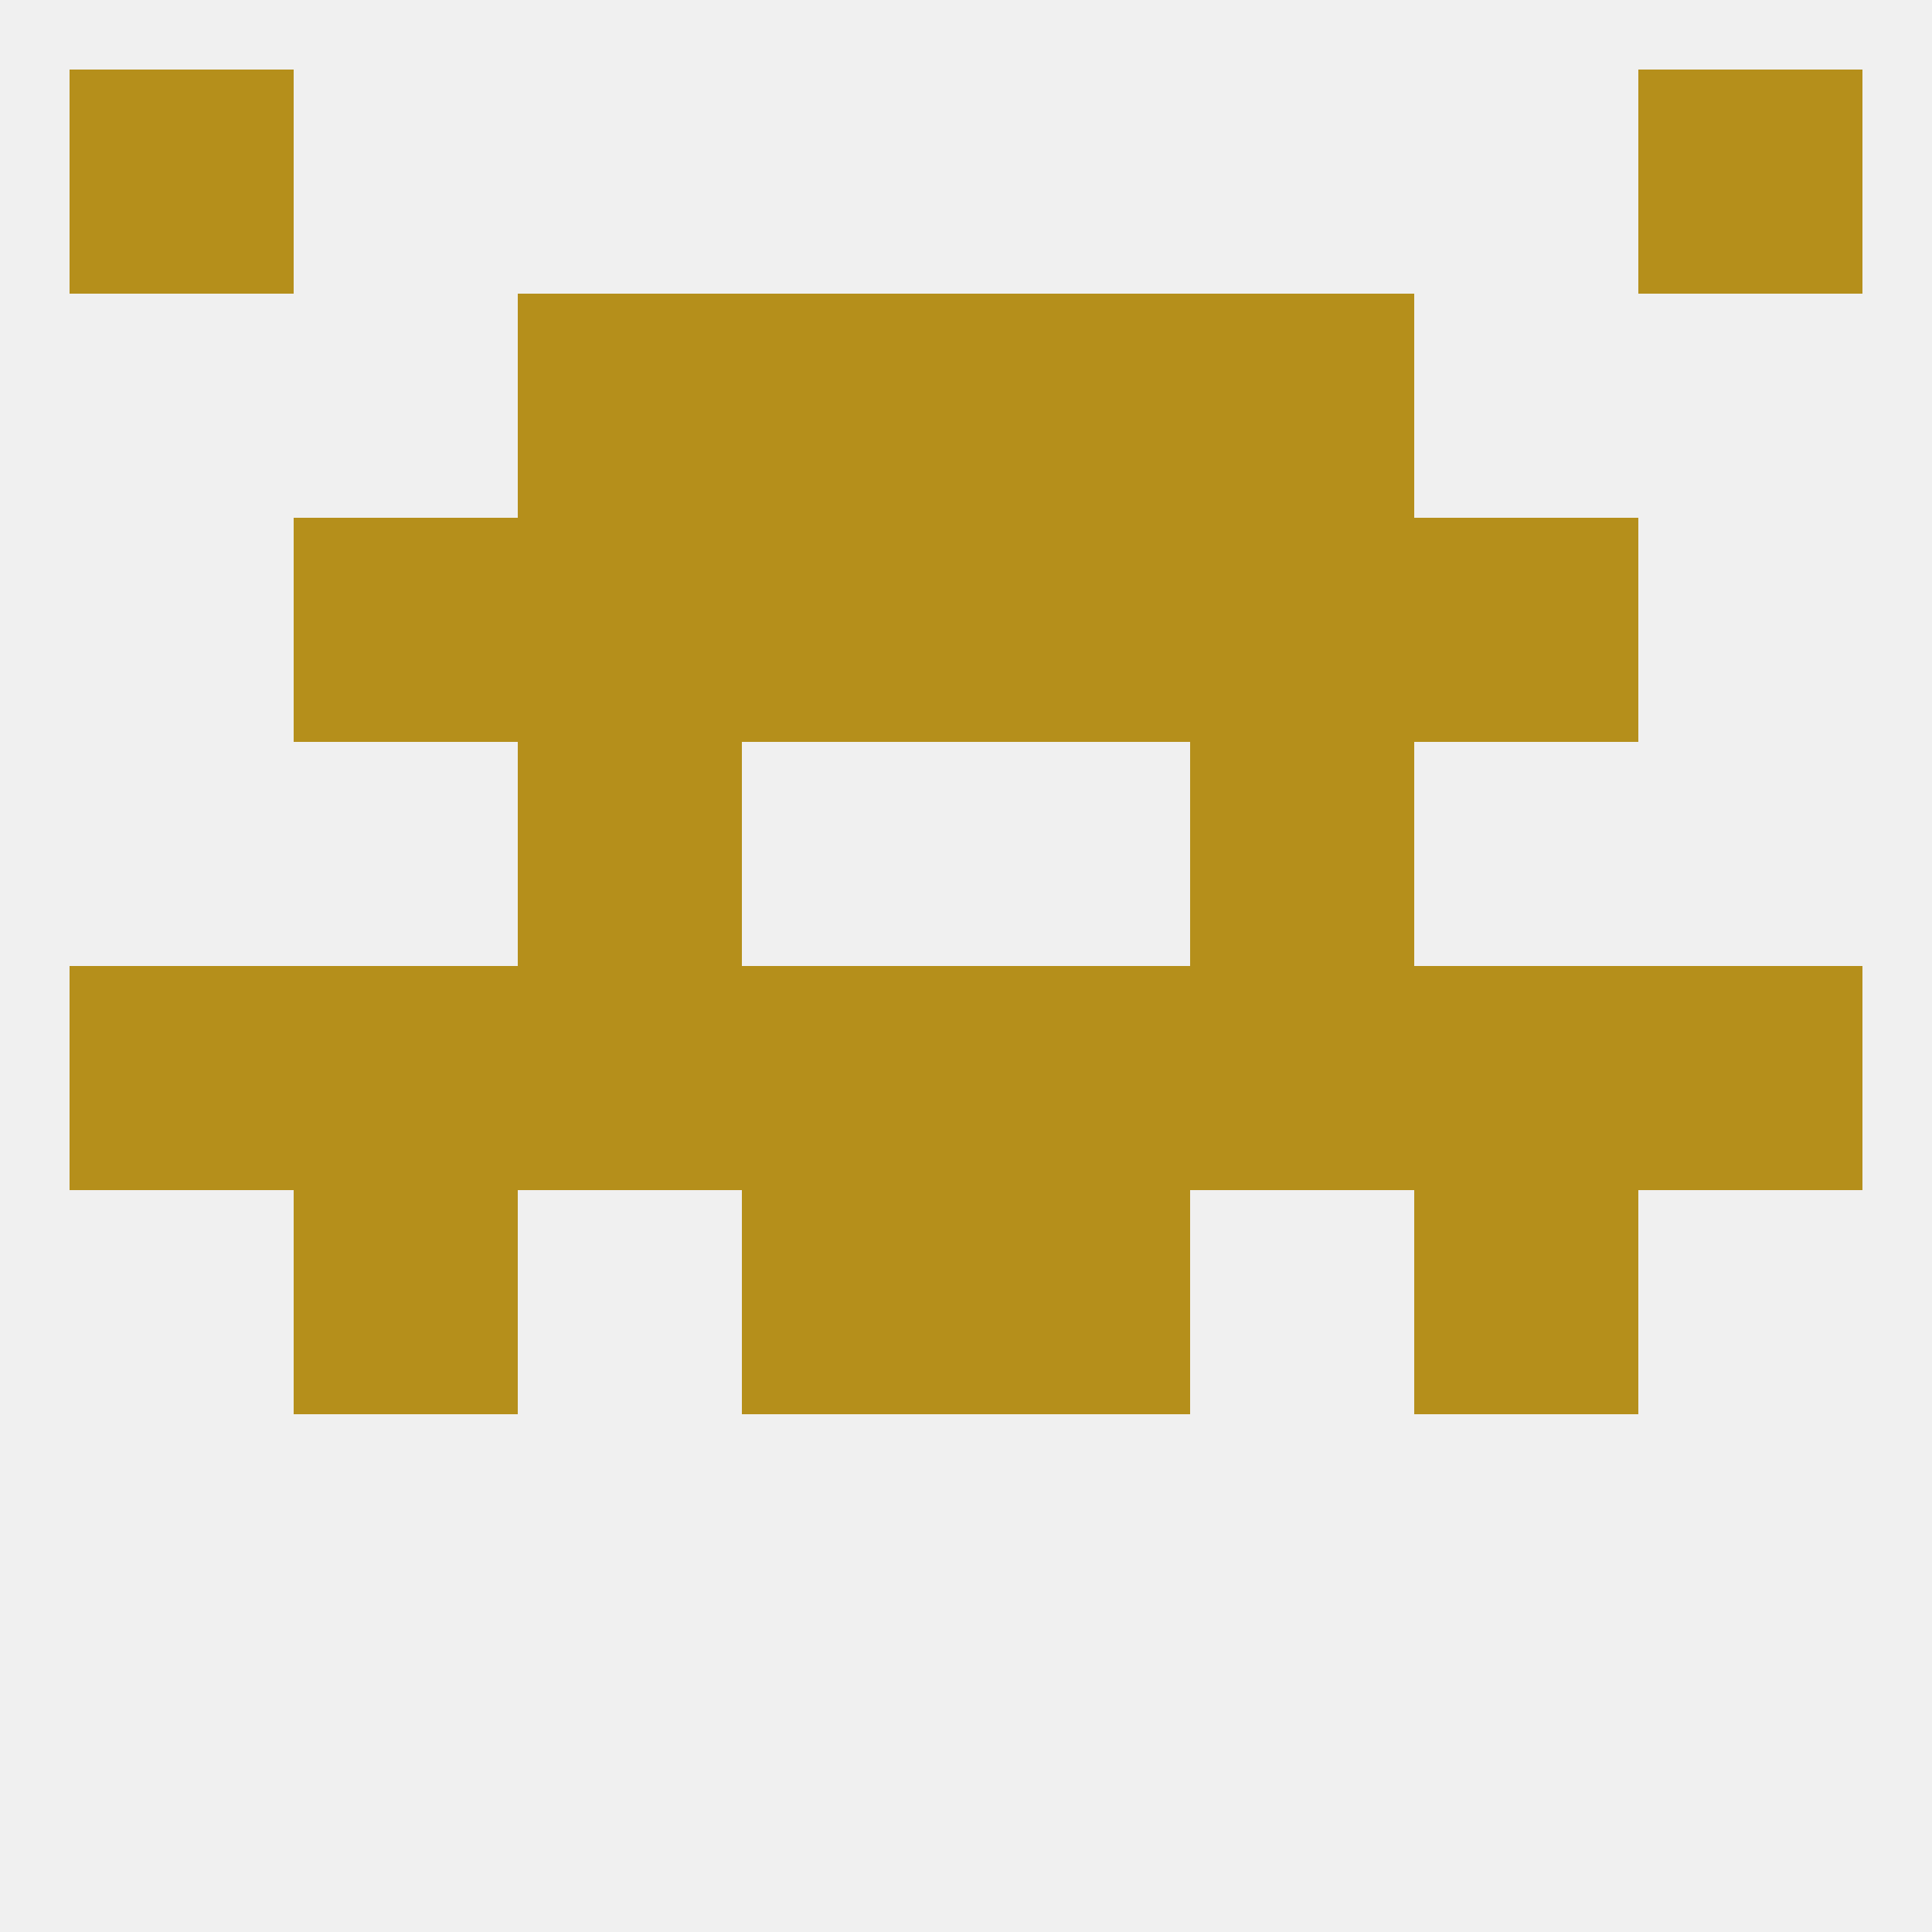
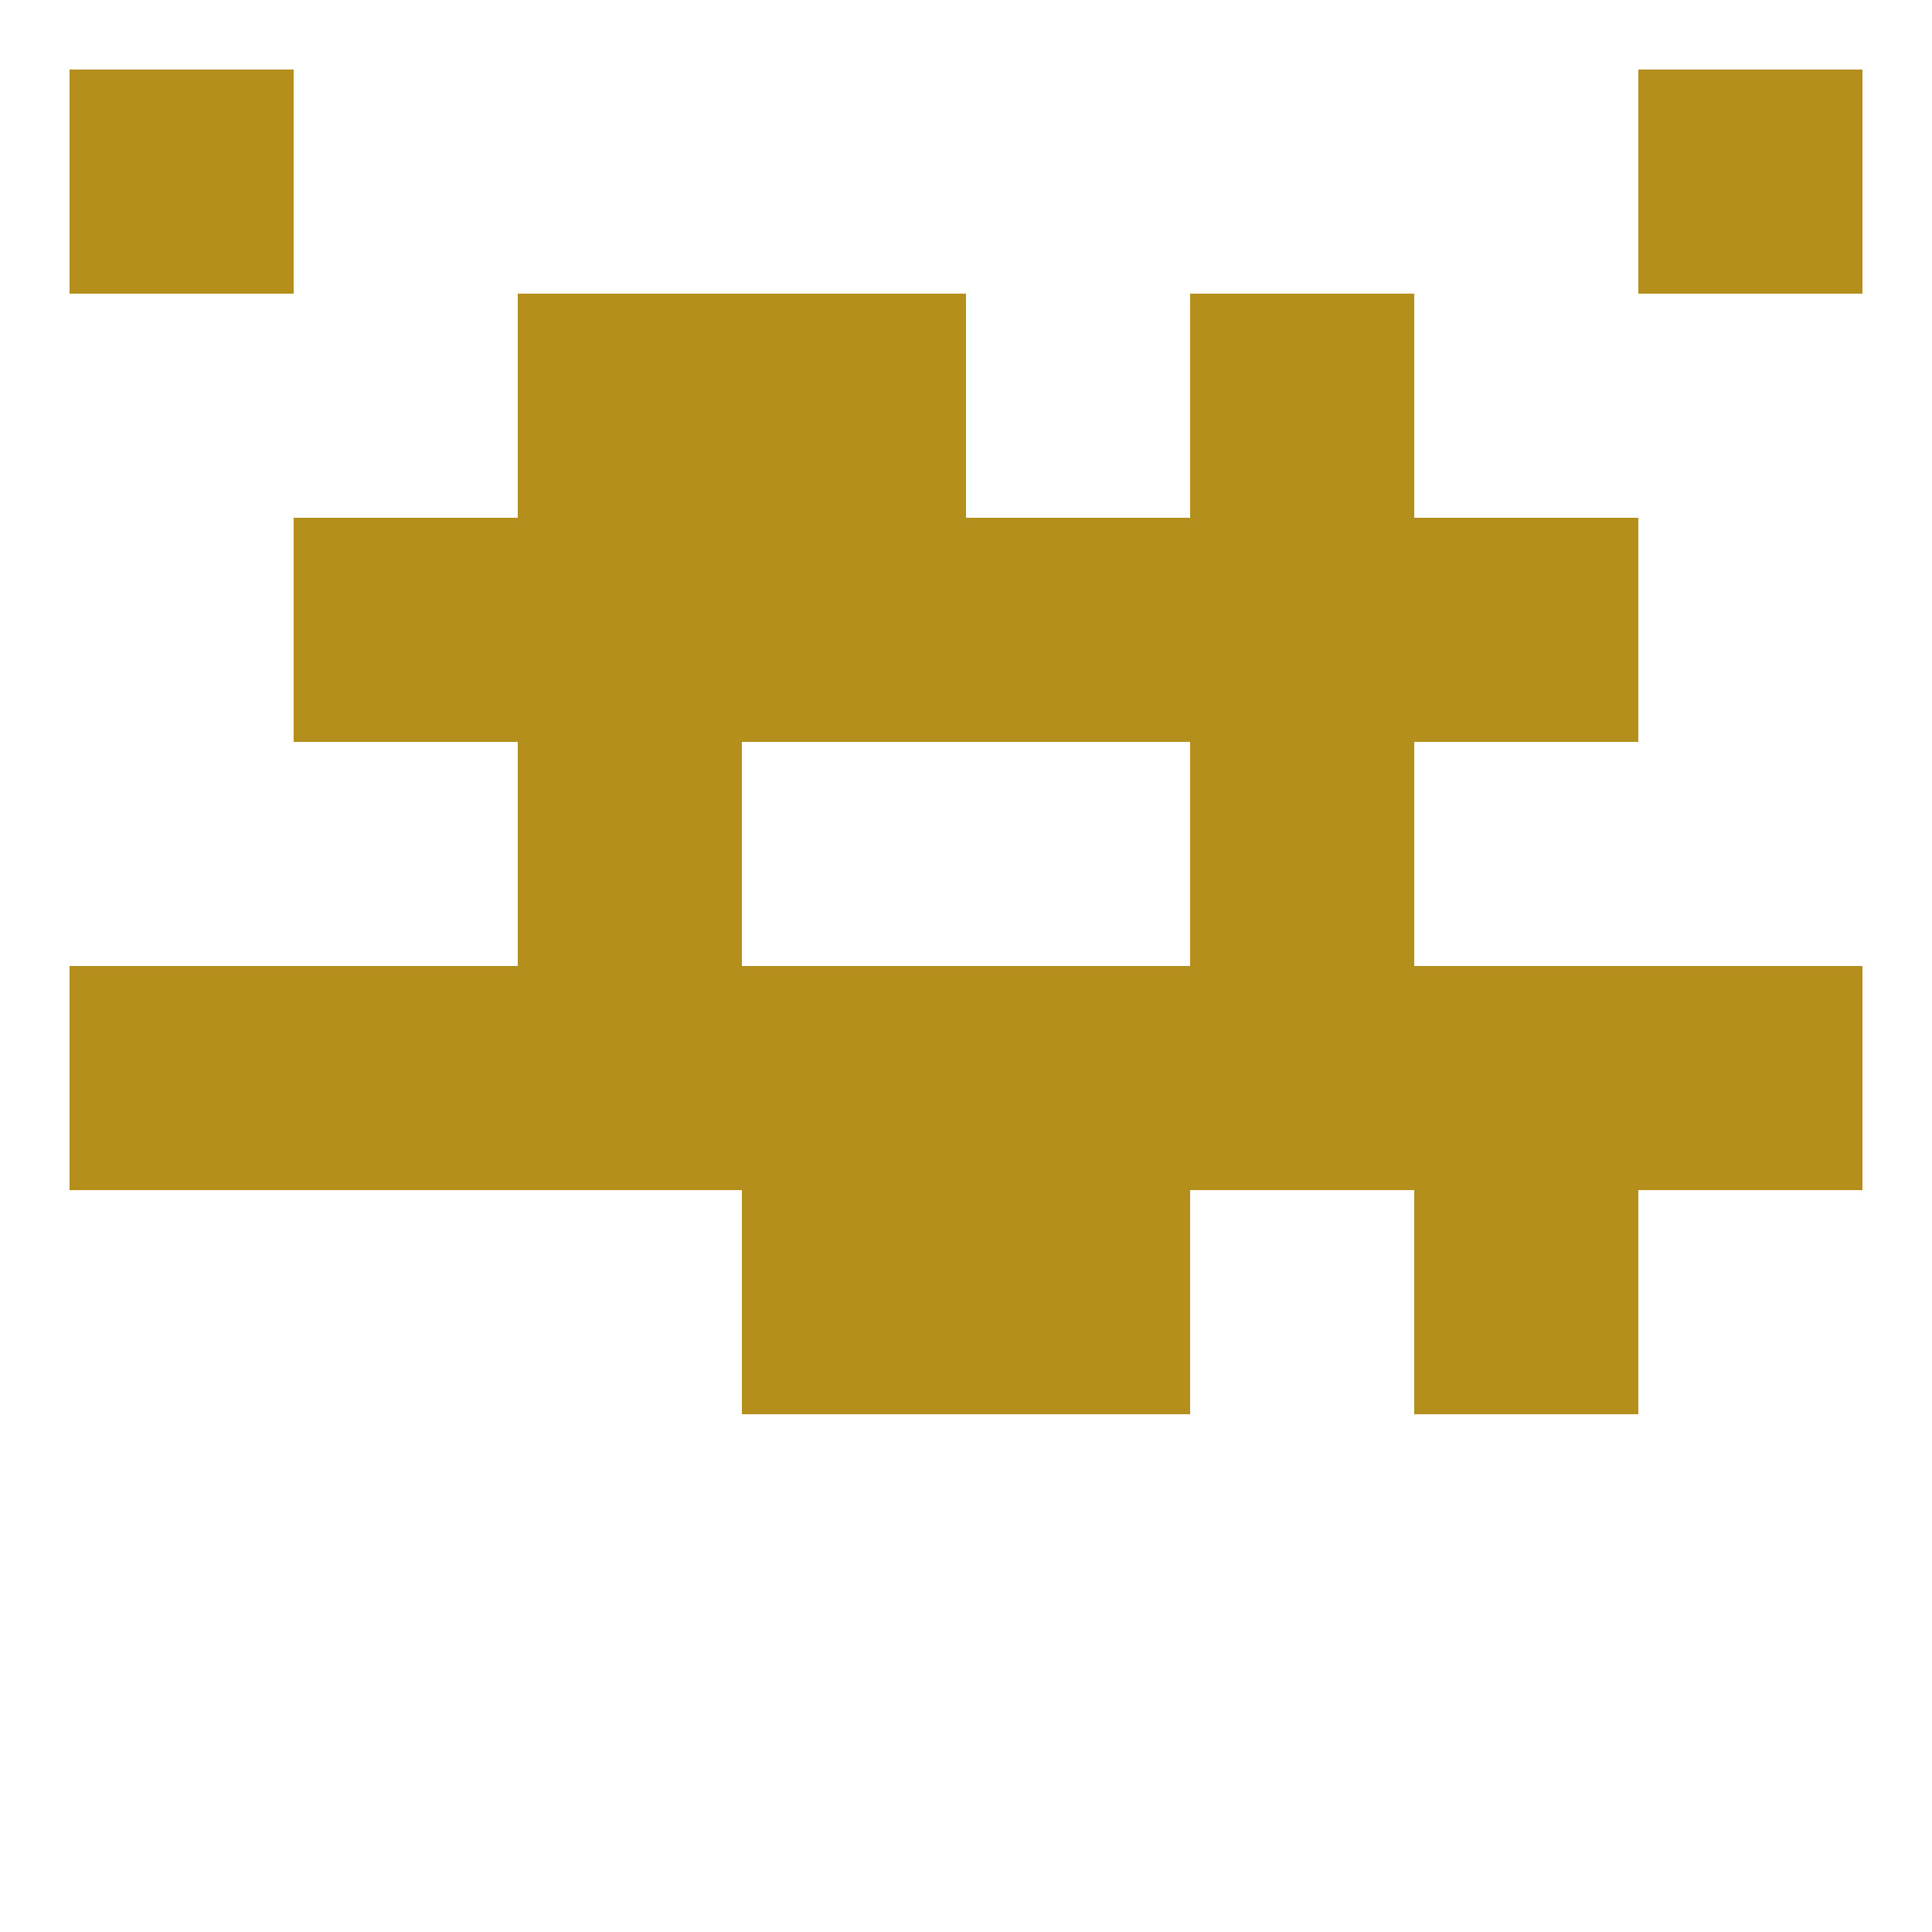
<svg xmlns="http://www.w3.org/2000/svg" version="1.1" baseprofile="full" width="250" height="250" viewBox="0 0 250 250">
-   <rect width="100%" height="100%" fill="rgba(240,240,240,255)" />
  <rect x="67" y="96" width="29" height="29" fill="rgba(181,143,27,255)" />
  <rect x="154" y="96" width="29" height="29" fill="rgba(181,143,27,255)" />
  <rect x="125" y="67" width="29" height="29" fill="rgba(181,143,27,255)" />
  <rect x="38" y="67" width="29" height="29" fill="rgba(181,143,27,255)" />
  <rect x="183" y="67" width="29" height="29" fill="rgba(181,143,27,255)" />
  <rect x="67" y="67" width="29" height="29" fill="rgba(181,143,27,255)" />
  <rect x="154" y="67" width="29" height="29" fill="rgba(181,143,27,255)" />
  <rect x="96" y="67" width="29" height="29" fill="rgba(181,143,27,255)" />
  <rect x="67" y="38" width="29" height="29" fill="rgba(181,143,27,255)" />
  <rect x="154" y="38" width="29" height="29" fill="rgba(181,143,27,255)" />
  <rect x="96" y="38" width="29" height="29" fill="rgba(181,143,27,255)" />
-   <rect x="125" y="38" width="29" height="29" fill="rgba(181,143,27,255)" />
  <rect x="9" y="9" width="29" height="29" fill="rgba(181,143,27,255)" />
  <rect x="212" y="9" width="29" height="29" fill="rgba(181,143,27,255)" />
  <rect x="125" y="125" width="29" height="29" fill="rgba(181,143,27,255)" />
  <rect x="67" y="125" width="29" height="29" fill="rgba(181,143,27,255)" />
  <rect x="38" y="125" width="29" height="29" fill="rgba(181,143,27,255)" />
  <rect x="154" y="125" width="29" height="29" fill="rgba(181,143,27,255)" />
  <rect x="183" y="125" width="29" height="29" fill="rgba(181,143,27,255)" />
  <rect x="9" y="125" width="29" height="29" fill="rgba(181,143,27,255)" />
  <rect x="212" y="125" width="29" height="29" fill="rgba(181,143,27,255)" />
  <rect x="96" y="125" width="29" height="29" fill="rgba(181,143,27,255)" />
  <rect x="125" y="154" width="29" height="29" fill="rgba(181,143,27,255)" />
-   <rect x="38" y="154" width="29" height="29" fill="rgba(181,143,27,255)" />
  <rect x="183" y="154" width="29" height="29" fill="rgba(181,143,27,255)" />
  <rect x="96" y="154" width="29" height="29" fill="rgba(181,143,27,255)" />
</svg>